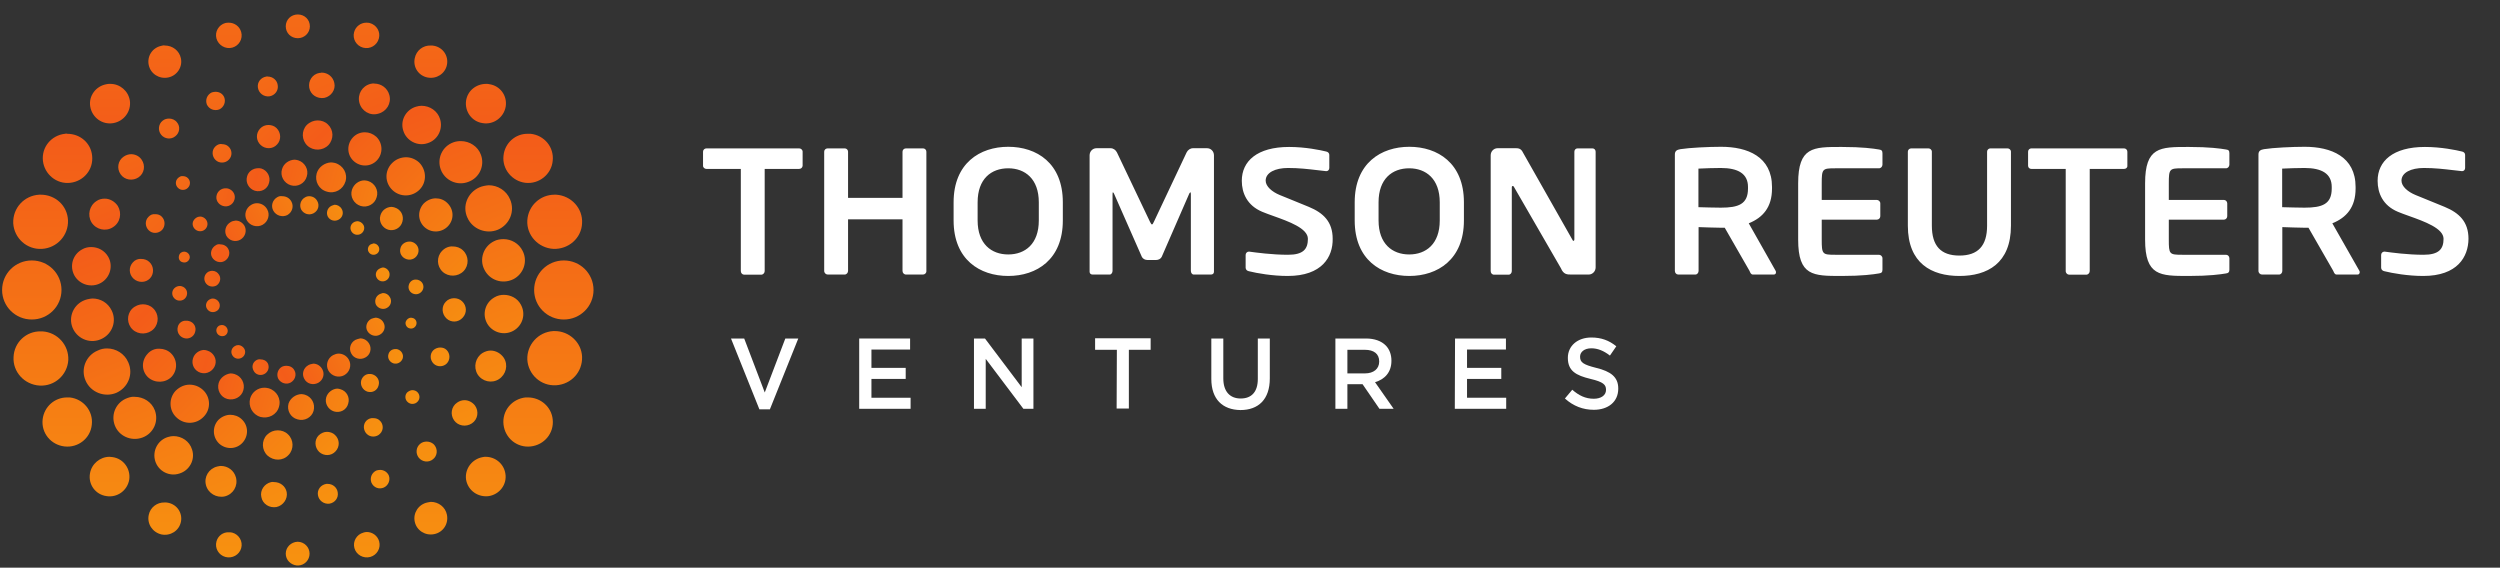
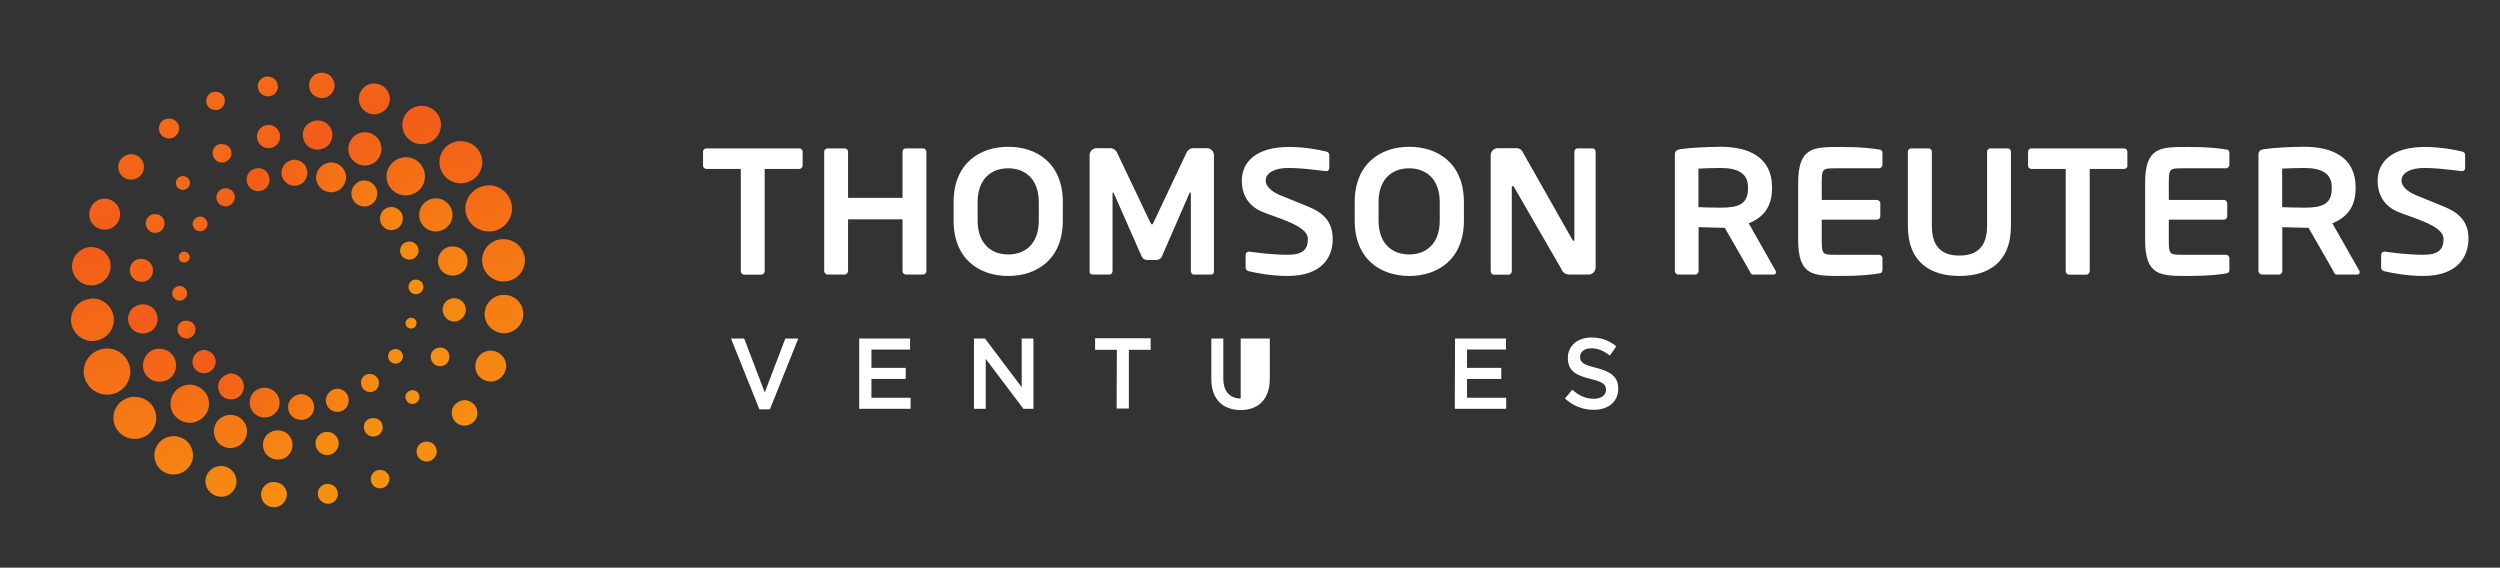
<svg xmlns="http://www.w3.org/2000/svg" width="229" height="52" viewBox="0 0 229 52" fill="none">
  <rect x="0" y="0" width="229" height="52" fill="#333333" stroke="none" />
-   <path fill-rule="evenodd" clip-rule="evenodd" d="M28.242 33.45C27.789 33.701 27.619 34.258 27.874 34.705C28.101 35.151 28.668 35.318 29.149 35.067C29.602 34.816 29.773 34.258 29.517 33.812C29.348 33.505 29.036 33.31 28.696 33.31L28.66 33.317C28.526 33.343 28.372 33.373 28.242 33.45ZM30.509 32.529C29.999 32.808 29.801 33.45 30.084 33.952C30.367 34.454 31.019 34.649 31.529 34.37C32.039 34.091 32.237 33.45 31.954 32.948C31.756 32.585 31.387 32.39 31.019 32.39C30.849 32.39 30.679 32.446 30.509 32.529ZM32.549 31.135C32.096 31.386 31.926 31.944 32.181 32.39C32.407 32.836 33.002 33.004 33.456 32.752C33.909 32.529 34.079 31.944 33.824 31.498C33.654 31.191 33.343 30.996 33.002 30.996C32.833 31.023 32.691 31.079 32.549 31.135ZM19.884 30.522C19.742 30.271 19.828 29.964 20.082 29.824L20.082 29.824C20.168 29.797 20.253 29.769 20.337 29.769C20.508 29.769 20.706 29.88 20.791 30.047C20.933 30.299 20.848 30.605 20.593 30.745C20.337 30.856 20.026 30.773 19.884 30.522ZM33.994 29.211C33.597 29.434 33.428 29.936 33.654 30.326C33.881 30.717 34.391 30.884 34.788 30.661C35.212 30.438 35.354 29.936 35.127 29.546C34.986 29.267 34.674 29.099 34.391 29.099C34.249 29.127 34.136 29.155 33.994 29.211ZM18.949 28.263C18.779 27.984 18.892 27.593 19.204 27.426C19.317 27.37 19.402 27.343 19.487 27.343C19.714 27.343 19.941 27.482 20.054 27.677C20.224 27.984 20.111 28.374 19.799 28.514C19.487 28.681 19.119 28.57 18.949 28.263ZM34.759 26.952C34.391 27.147 34.278 27.593 34.447 27.928C34.646 28.263 35.099 28.402 35.439 28.207C35.807 28.012 35.921 27.566 35.722 27.231C35.581 26.98 35.354 26.841 35.071 26.841C35.051 26.847 35.029 26.854 35.006 26.861L35.006 26.861C34.932 26.883 34.846 26.91 34.759 26.952ZM18.807 25.865C18.609 25.502 18.751 25.084 19.091 24.889C19.204 24.833 19.346 24.805 19.431 24.805C19.714 24.805 19.941 24.944 20.082 25.195C20.281 25.53 20.139 25.976 19.799 26.171C19.431 26.339 19.006 26.227 18.807 25.865ZM34.759 24.61C34.447 24.777 34.334 25.14 34.504 25.446C34.674 25.753 35.042 25.865 35.354 25.697C35.666 25.53 35.779 25.14 35.609 24.833C35.496 24.638 35.269 24.498 35.071 24.498C34.958 24.526 34.844 24.554 34.759 24.61ZM19.431 23.578C19.204 23.188 19.374 22.686 19.771 22.462C19.884 22.379 20.026 22.351 20.168 22.379C20.451 22.379 20.762 22.518 20.904 22.797C21.131 23.188 20.961 23.689 20.564 23.913C20.168 24.136 19.657 23.968 19.431 23.578ZM33.966 22.379C33.711 22.518 33.626 22.853 33.767 23.076C33.909 23.327 34.221 23.411 34.476 23.271C34.731 23.132 34.816 22.825 34.674 22.574C34.589 22.407 34.391 22.295 34.221 22.295L33.966 22.379ZM21.131 20.343C20.677 20.594 20.508 21.152 20.734 21.598C20.989 22.044 21.556 22.212 22.009 21.96C22.462 21.709 22.633 21.152 22.406 20.706C22.236 20.399 21.924 20.204 21.584 20.204C21.414 20.232 21.244 20.259 21.131 20.343ZM23.029 18.754C22.519 19.032 22.321 19.674 22.604 20.176C22.887 20.678 23.539 20.873 24.049 20.594C24.559 20.315 24.758 19.674 24.474 19.172C24.276 18.809 23.907 18.614 23.539 18.614C23.341 18.614 23.171 18.67 23.029 18.754ZM25.041 19.311C24.786 18.865 24.956 18.307 25.409 18.056C25.551 17.973 25.692 17.945 25.863 17.973C26.203 17.973 26.514 18.14 26.684 18.447C26.939 18.893 26.769 19.451 26.316 19.702C25.863 19.925 25.296 19.758 25.041 19.311ZM27.591 19.2C27.392 18.809 27.534 18.307 27.931 18.084C28.073 18.001 28.186 17.973 28.328 17.973C28.639 17.973 28.922 18.14 29.064 18.419C29.291 18.809 29.149 19.311 28.724 19.534C28.299 19.758 27.817 19.59 27.591 19.2ZM30.027 19.841C29.858 19.506 29.971 19.06 30.339 18.865C30.426 18.823 30.512 18.796 30.586 18.774L30.586 18.774C30.609 18.767 30.631 18.76 30.651 18.754C30.906 18.754 31.161 18.893 31.302 19.144C31.501 19.479 31.387 19.925 31.019 20.12C30.679 20.315 30.226 20.204 30.027 19.841ZM32.181 21.18C32.011 20.873 32.124 20.51 32.436 20.343C32.491 20.307 32.558 20.294 32.621 20.282C32.656 20.276 32.689 20.269 32.719 20.259C32.946 20.259 33.172 20.399 33.286 20.594C33.456 20.873 33.343 21.263 33.031 21.431C32.719 21.598 32.351 21.486 32.181 21.18ZM21.273 32.529C21.102 32.223 21.216 31.86 21.527 31.693C21.613 31.637 21.726 31.609 21.839 31.609C22.038 31.609 22.264 31.749 22.378 31.944C22.547 32.251 22.434 32.613 22.122 32.78C21.811 32.948 21.442 32.836 21.273 32.529ZM23.227 33.952C23.029 33.589 23.142 33.171 23.511 32.976C23.624 32.92 23.738 32.892 23.879 32.92C24.134 32.92 24.389 33.031 24.531 33.282C24.701 33.617 24.587 34.063 24.219 34.258C23.851 34.454 23.398 34.314 23.227 33.952ZM25.494 34.705C25.296 34.314 25.438 33.812 25.834 33.589C25.948 33.533 26.089 33.505 26.231 33.505C26.543 33.505 26.826 33.645 26.968 33.924C27.194 34.314 27.024 34.816 26.628 35.039C26.231 35.262 25.721 35.095 25.494 34.705Z" fill="url(#paint0_linear)" />
  <path fill-rule="evenodd" clip-rule="evenodd" d="M27.252 38.413C26.6 38.246 26.26 37.577 26.43 36.963C26.6 36.461 27.082 36.127 27.592 36.099C27.705 36.099 27.818 36.127 27.932 36.154C28.555 36.35 28.895 36.991 28.725 37.633C28.555 38.246 27.875 38.608 27.252 38.413ZM23.852 38.19C23.115 37.967 22.718 37.214 22.916 36.489C23.087 35.904 23.625 35.513 24.22 35.513C24.341 35.513 24.441 35.533 24.556 35.557L24.617 35.569C25.353 35.792 25.778 36.545 25.552 37.27C25.353 37.995 24.588 38.385 23.852 38.19ZM20.026 35.095C19.857 35.708 20.197 36.378 20.82 36.545C21.443 36.712 22.123 36.378 22.293 35.736C22.463 35.123 22.123 34.453 21.471 34.258C21.358 34.23 21.245 34.203 21.131 34.203C20.65 34.258 20.168 34.593 20.026 35.095ZM33.655 35.876C33.23 35.736 32.975 35.29 33.088 34.844C33.202 34.481 33.513 34.23 33.882 34.258C33.938 34.258 34.023 34.258 34.108 34.286C34.562 34.425 34.817 34.872 34.675 35.318C34.562 35.764 34.108 36.015 33.655 35.876ZM17.675 32.836C17.505 33.394 17.817 33.979 18.383 34.147C18.95 34.314 19.545 33.979 19.715 33.422C19.885 32.864 19.545 32.278 18.978 32.111C18.893 32.083 18.78 32.055 18.666 32.055C18.241 32.083 17.817 32.362 17.675 32.836ZM36.035 33.282C35.695 33.171 35.468 32.808 35.582 32.446C35.667 32.139 35.922 31.972 36.233 31.972C36.318 31.972 36.375 31.972 36.432 31.999C36.772 32.111 36.998 32.474 36.885 32.836C36.772 33.171 36.403 33.394 36.035 33.282ZM16.287 29.936C16.173 30.382 16.4 30.828 16.853 30.968C17.278 31.107 17.76 30.856 17.873 30.41C18.015 29.964 17.76 29.518 17.306 29.406C17.221 29.378 17.137 29.378 17.052 29.378C16.712 29.35 16.372 29.573 16.287 29.936ZM37.508 30.075C37.253 30.02 37.083 29.713 37.168 29.462C37.253 29.239 37.452 29.099 37.65 29.099C37.678 29.099 37.7 29.106 37.721 29.113C37.742 29.12 37.763 29.127 37.792 29.127C38.075 29.183 38.217 29.49 38.132 29.741C38.047 29.992 37.792 30.159 37.508 30.075ZM15.805 26.673C15.691 27.036 15.918 27.398 16.258 27.51C16.627 27.621 16.995 27.426 17.108 27.064C17.221 26.701 17.023 26.338 16.655 26.227C16.598 26.199 16.541 26.199 16.456 26.199C16.173 26.199 15.89 26.394 15.805 26.673ZM37.905 26.924C37.537 26.813 37.338 26.45 37.452 26.087C37.537 25.781 37.82 25.586 38.103 25.613C38.188 25.613 38.245 25.613 38.302 25.641C38.67 25.753 38.868 26.115 38.755 26.478C38.642 26.813 38.273 27.036 37.905 26.924ZM16.4 23.41C16.315 23.689 16.456 23.968 16.74 24.024C17.023 24.108 17.278 23.94 17.363 23.689C17.448 23.438 17.278 23.16 17.023 23.076C16.995 23.076 16.974 23.069 16.952 23.062C16.931 23.055 16.91 23.048 16.881 23.048C16.655 23.048 16.456 23.187 16.4 23.41ZM37.253 23.745C36.8 23.606 36.545 23.16 36.687 22.713C36.772 22.379 37.112 22.128 37.508 22.128C37.565 22.128 37.65 22.128 37.735 22.156C38.188 22.295 38.443 22.741 38.302 23.187C38.16 23.634 37.707 23.884 37.253 23.745ZM17.675 20.315C17.561 20.678 17.788 21.04 18.128 21.152C18.497 21.263 18.865 21.068 18.978 20.706C19.091 20.343 18.865 19.98 18.525 19.869C18.468 19.841 18.412 19.841 18.326 19.841C18.043 19.841 17.788 20.036 17.675 20.315ZM35.553 21.04C35.015 20.873 34.675 20.287 34.845 19.73C34.987 19.255 35.383 18.977 35.837 18.949C35.95 18.949 36.063 18.977 36.148 19.004C36.715 19.172 37.027 19.757 36.857 20.315C36.715 20.873 36.12 21.207 35.553 21.04ZM33.032 18.865C32.408 18.67 32.04 18 32.238 17.387C32.408 16.857 32.89 16.523 33.372 16.523C33.485 16.523 33.598 16.55 33.712 16.578L33.712 16.578C34.335 16.773 34.703 17.443 34.505 18.056C34.335 18.698 33.655 19.06 33.032 18.865ZM29.943 17.554C29.207 17.359 28.81 16.606 29.008 15.881C29.178 15.296 29.745 14.905 30.312 14.877C30.433 14.877 30.533 14.898 30.648 14.921L30.648 14.921L30.708 14.933C31.445 15.156 31.87 15.909 31.643 16.634C31.417 17.359 30.68 17.777 29.943 17.554ZM26.628 16.969C26.005 16.773 25.637 16.104 25.835 15.491C25.977 14.989 26.458 14.654 26.968 14.626C27.082 14.626 27.195 14.654 27.308 14.682C27.932 14.877 28.3 15.546 28.102 16.16C27.932 16.801 27.252 17.164 26.628 16.969ZM22.633 16.16C22.463 16.718 22.803 17.303 23.341 17.471C23.908 17.638 24.503 17.331 24.645 16.746C24.815 16.188 24.475 15.602 23.937 15.435C23.852 15.407 23.738 15.407 23.653 15.407C23.172 15.407 22.747 15.714 22.633 16.16ZM19.857 17.833C19.715 18.279 19.97 18.726 20.423 18.865C20.877 19.004 21.33 18.753 21.471 18.307C21.613 17.861 21.358 17.415 20.905 17.276C20.82 17.248 20.735 17.248 20.65 17.248C20.31 17.248 19.97 17.471 19.857 17.833ZM29.887 36.378C29.717 36.935 30.057 37.521 30.595 37.688C31.162 37.856 31.757 37.549 31.898 36.963C32.068 36.406 31.757 35.82 31.19 35.653C31.17 35.648 31.152 35.643 31.134 35.638C31.047 35.616 30.972 35.597 30.878 35.597C30.453 35.625 30.028 35.931 29.887 36.378Z" fill="url(#paint1_linear)" />
  <path fill-rule="evenodd" clip-rule="evenodd" d="M24.447 39.836C23.937 40.366 23.966 41.23 24.504 41.732C25.071 42.234 25.921 42.234 26.431 41.676C26.941 41.147 26.912 40.282 26.374 39.78C26.119 39.529 25.779 39.418 25.439 39.418C25.071 39.418 24.731 39.557 24.447 39.836ZM19.999 38.47C19.432 39.083 19.461 40.031 20.056 40.617C20.679 41.202 21.642 41.175 22.209 40.561C22.776 39.948 22.776 38.999 22.152 38.414C21.869 38.135 21.472 37.995 21.104 37.995C20.707 37.995 20.311 38.163 19.999 38.47ZM16.089 35.792C15.437 36.49 15.466 37.605 16.174 38.246C16.882 38.916 17.987 38.888 18.667 38.163C19.347 37.466 19.291 36.35 18.582 35.709C18.242 35.402 17.817 35.235 17.364 35.235C16.911 35.235 16.457 35.43 16.089 35.792ZM13.567 34.566C12.944 33.98 12.944 33.032 13.511 32.418C13.794 32.084 14.219 31.916 14.616 31.944C14.984 31.944 15.381 32.084 15.664 32.362C16.259 32.948 16.287 33.896 15.721 34.51C15.154 35.095 14.191 35.123 13.567 34.566ZM39.691 32.084C39.351 32.418 39.379 32.976 39.719 33.311C40.059 33.645 40.626 33.617 40.937 33.283C41.249 32.948 41.249 32.39 40.909 32.056C40.739 31.888 40.541 31.833 40.314 31.833C40.116 31.833 39.861 31.916 39.691 32.084ZM12.151 30.187C11.612 29.685 11.584 28.821 12.094 28.291C12.377 28.012 12.746 27.873 13.086 27.873C13.426 27.873 13.766 27.984 14.021 28.235C14.559 28.737 14.587 29.602 14.077 30.132C13.567 30.661 12.689 30.689 12.151 30.187ZM40.824 27.65C40.427 28.068 40.456 28.737 40.881 29.156C41.306 29.574 41.986 29.546 42.382 29.1C42.779 28.681 42.779 28.012 42.326 27.594C42.127 27.399 41.844 27.315 41.589 27.315C41.306 27.315 41.022 27.427 40.824 27.65ZM12.236 25.53C11.782 25.112 11.782 24.443 12.179 24.024C12.377 23.801 12.661 23.69 12.944 23.718C13.199 23.718 13.482 23.801 13.681 23.997C14.106 24.387 14.134 25.084 13.737 25.502C13.341 25.921 12.661 25.921 12.236 25.53ZM40.484 22.993C39.974 23.523 40.002 24.387 40.541 24.889C41.079 25.391 41.957 25.363 42.467 24.833C42.977 24.303 42.949 23.439 42.411 22.937C42.156 22.686 41.816 22.574 41.476 22.574C41.107 22.547 40.739 22.714 40.484 22.993ZM13.624 21.096C13.284 20.762 13.256 20.204 13.596 19.869C13.766 19.674 13.992 19.591 14.219 19.618C14.446 19.618 14.644 19.674 14.814 19.841C15.154 20.176 15.154 20.734 14.842 21.069C14.502 21.403 13.964 21.431 13.624 21.096ZM38.812 18.642C38.246 19.256 38.246 20.204 38.869 20.79C39.492 21.375 40.456 21.32 41.022 20.734C41.617 20.12 41.589 19.172 40.966 18.587C40.682 18.308 40.314 18.168 39.917 18.168C39.521 18.168 39.124 18.336 38.812 18.642ZM35.894 14.961C35.214 15.659 35.242 16.746 35.951 17.415C36.659 18.085 37.764 18.057 38.444 17.36C39.124 16.663 39.067 15.547 38.387 14.878C38.047 14.571 37.622 14.404 37.197 14.404C36.716 14.404 36.234 14.599 35.894 14.961ZM32.324 12.591C31.757 13.205 31.757 14.153 32.381 14.738C33.004 15.324 33.967 15.296 34.534 14.683C35.101 14.069 35.072 13.121 34.477 12.535C34.166 12.257 33.797 12.117 33.429 12.117C33.032 12.117 32.636 12.257 32.324 12.591ZM28.159 13.344C27.621 12.842 27.592 11.978 28.102 11.448C28.386 11.169 28.754 11.03 29.094 11.03C29.434 11.03 29.774 11.141 30.029 11.392C30.567 11.894 30.596 12.73 30.086 13.288C29.576 13.818 28.697 13.846 28.159 13.344ZM23.881 13.288C23.427 12.87 23.427 12.201 23.824 11.782C24.022 11.559 24.306 11.448 24.589 11.448C24.844 11.448 25.127 11.531 25.326 11.727C25.751 12.145 25.779 12.814 25.382 13.232C24.986 13.679 24.306 13.679 23.881 13.288ZM19.744 14.655C19.404 14.32 19.376 13.762 19.716 13.428C19.886 13.26 20.112 13.149 20.339 13.205C20.537 13.205 20.764 13.26 20.934 13.428C21.274 13.734 21.302 14.292 20.962 14.627C20.651 14.961 20.084 14.989 19.744 14.655ZM16.316 17.22C16.061 16.997 16.032 16.579 16.287 16.328C16.429 16.188 16.599 16.105 16.741 16.133C16.911 16.133 17.081 16.188 17.194 16.3C17.449 16.523 17.477 16.941 17.222 17.192C16.996 17.443 16.571 17.471 16.316 17.22ZM37.339 36.824C37.084 36.601 37.056 36.183 37.311 35.932C37.452 35.82 37.622 35.737 37.764 35.737C37.934 35.737 38.104 35.792 38.217 35.904C38.472 36.127 38.501 36.545 38.246 36.796C38.019 37.047 37.594 37.075 37.339 36.824ZM33.599 39.752C33.259 39.418 33.231 38.86 33.571 38.525C33.741 38.358 33.996 38.274 34.194 38.302C34.421 38.302 34.619 38.358 34.789 38.525C35.129 38.832 35.157 39.39 34.817 39.724C34.506 40.059 33.939 40.087 33.599 39.752ZM29.236 41.398C28.811 40.979 28.782 40.31 29.179 39.892C29.406 39.669 29.689 39.557 29.944 39.557C30.199 39.557 30.482 39.641 30.681 39.836C31.134 40.254 31.134 40.924 30.737 41.342C30.341 41.788 29.661 41.788 29.236 41.398Z" fill="url(#paint2_linear)" />
  <path fill-rule="evenodd" clip-rule="evenodd" d="M24.844 44.158C24.221 44.297 23.796 44.911 23.938 45.524C24.051 46.166 24.674 46.556 25.326 46.444C25.949 46.305 26.374 45.691 26.261 45.078C26.148 44.52 25.666 44.158 25.099 44.158C25.019 44.138 24.953 44.146 24.901 44.153C24.88 44.155 24.861 44.158 24.844 44.158ZM18.866 44.437C19.064 45.19 19.829 45.636 20.594 45.468C21.359 45.273 21.813 44.52 21.614 43.739C21.444 43.098 20.878 42.68 20.226 42.68C20.159 42.68 20.074 42.697 19.971 42.718L19.971 42.718C19.944 42.724 19.916 42.73 19.886 42.736C19.121 42.931 18.668 43.684 18.866 44.437ZM15.381 40.031C14.446 40.309 13.936 41.313 14.219 42.234C14.503 43.154 15.494 43.684 16.429 43.377C17.364 43.098 17.903 42.094 17.591 41.174C17.364 40.421 16.656 39.947 15.891 39.947C15.749 39.947 15.551 39.975 15.381 40.031ZM11.669 36.461C10.649 36.824 10.139 37.939 10.508 38.943C10.876 39.947 12.009 40.449 13.029 40.086C14.049 39.724 14.559 38.608 14.191 37.605C13.908 36.824 13.143 36.35 12.349 36.35C12.123 36.322 11.896 36.377 11.669 36.461ZM8.949 32.111C7.873 32.557 7.363 33.812 7.844 34.872C8.298 35.931 9.573 36.433 10.649 35.987C11.726 35.513 12.236 34.286 11.754 33.198C11.414 32.39 10.621 31.916 9.799 31.916C9.516 31.916 9.233 31.971 8.949 32.111ZM6.711 30.159C6.229 29.211 6.626 28.04 7.589 27.565C7.873 27.426 8.156 27.37 8.468 27.342C9.204 27.342 9.884 27.733 10.224 28.43C10.706 29.378 10.309 30.549 9.346 31.023C8.354 31.525 7.193 31.107 6.711 30.159ZM45.301 27.231C44.451 27.705 44.139 28.765 44.621 29.629C45.103 30.466 46.179 30.772 47.029 30.298C47.879 29.824 48.191 28.765 47.709 27.9C47.398 27.314 46.774 27.008 46.151 27.008C45.868 27.008 45.584 27.063 45.301 27.231ZM6.824 25.251C6.343 24.386 6.654 23.327 7.504 22.853C7.788 22.685 8.071 22.63 8.354 22.63C8.978 22.63 9.573 22.936 9.913 23.522C10.394 24.358 10.083 25.446 9.233 25.92C8.383 26.394 7.306 26.087 6.824 25.251ZM45.244 22.1C44.281 22.574 43.884 23.745 44.366 24.693C44.848 25.669 46.009 26.059 47.001 25.585C47.964 25.111 48.361 23.94 47.879 22.992C47.539 22.295 46.831 21.904 46.123 21.904C45.811 21.904 45.499 21.96 45.244 22.1ZM43.913 17.164C42.836 17.638 42.326 18.865 42.808 19.924C43.261 20.984 44.536 21.486 45.613 21.04C46.689 20.566 47.199 19.339 46.718 18.251C46.378 17.443 45.584 16.969 44.763 16.969C44.451 16.997 44.168 17.052 43.913 17.164ZM41.533 13.037C40.513 13.399 40.003 14.515 40.371 15.518C40.739 16.522 41.873 17.052 42.893 16.662C43.913 16.299 44.423 15.184 44.054 14.18C43.771 13.399 43.006 12.925 42.213 12.925C41.986 12.925 41.759 12.953 41.533 13.037ZM38.104 9.774C37.169 10.053 36.631 11.057 36.943 11.977C37.226 12.897 38.246 13.427 39.153 13.12C40.088 12.841 40.598 11.838 40.314 10.917C40.088 10.164 39.379 9.69 38.614 9.69C38.473 9.69 38.274 9.718 38.104 9.774ZM33.939 7.682C33.174 7.878 32.721 8.631 32.919 9.411C33.118 10.164 33.883 10.638 34.648 10.415C35.413 10.22 35.866 9.467 35.668 8.714C35.498 8.073 34.931 7.655 34.279 7.655C34.203 7.63 34.104 7.649 33.982 7.674L33.939 7.682ZM28.329 8.045C28.216 7.404 28.613 6.79 29.264 6.679C29.321 6.679 29.406 6.679 29.463 6.651C30.029 6.651 30.511 7.041 30.624 7.599C30.766 8.212 30.341 8.826 29.718 8.965C29.066 9.077 28.443 8.686 28.329 8.045ZM23.626 8.045C23.541 7.543 23.881 7.097 24.391 7.013C24.399 7.013 24.409 7.011 24.421 7.008C24.451 7.002 24.492 6.993 24.533 7.013C24.986 7.013 25.383 7.348 25.439 7.794C25.524 8.296 25.184 8.742 24.674 8.826C24.164 8.882 23.711 8.547 23.626 8.045ZM18.951 9.579C18.781 9.133 18.979 8.658 19.404 8.463C19.518 8.435 19.631 8.408 19.744 8.408C20.084 8.408 20.396 8.575 20.538 8.909C20.708 9.328 20.509 9.83 20.084 10.025C19.631 10.192 19.149 9.997 18.951 9.579ZM14.758 12.339C14.446 11.949 14.503 11.364 14.899 11.057C15.069 10.917 15.268 10.861 15.494 10.861C15.749 10.861 16.033 10.973 16.203 11.196C16.543 11.586 16.458 12.172 16.061 12.479C15.664 12.813 15.069 12.73 14.758 12.339ZM11.046 15.965C10.678 15.435 10.791 14.71 11.329 14.347C11.528 14.208 11.783 14.124 12.009 14.124C12.378 14.124 12.746 14.291 12.973 14.626C13.341 15.156 13.228 15.881 12.689 16.244C12.151 16.606 11.414 16.494 11.046 15.965ZM8.383 20.371C7.986 19.701 8.184 18.837 8.836 18.419C9.063 18.251 9.346 18.196 9.601 18.196C10.054 18.196 10.508 18.447 10.791 18.865C11.188 19.534 11.018 20.399 10.338 20.817C9.686 21.235 8.808 21.04 8.383 20.371ZM43.743 34.286C43.346 33.617 43.544 32.752 44.196 32.334C44.423 32.194 44.706 32.111 44.933 32.111C45.414 32.111 45.868 32.362 46.151 32.78C46.576 33.449 46.349 34.314 45.698 34.732C45.046 35.151 44.168 34.955 43.743 34.286ZM41.589 38.497C41.221 37.967 41.334 37.242 41.873 36.879C42.071 36.74 42.298 36.656 42.553 36.656C42.921 36.656 43.289 36.852 43.516 37.158C43.884 37.688 43.771 38.413 43.233 38.776C42.694 39.138 41.958 39.027 41.589 38.497ZM38.359 41.927C38.048 41.536 38.104 40.951 38.501 40.644C38.671 40.505 38.869 40.449 39.096 40.449C39.351 40.449 39.634 40.56 39.804 40.783C40.116 41.174 40.059 41.76 39.663 42.066C39.266 42.401 38.671 42.317 38.359 41.927ZM34.024 44.214C33.854 43.767 34.053 43.293 34.478 43.098C34.591 43.07 34.704 43.042 34.818 43.042C35.158 43.042 35.469 43.237 35.611 43.544C35.781 43.962 35.583 44.465 35.158 44.66C34.704 44.855 34.223 44.66 34.024 44.214ZM29.123 45.357C29.038 44.855 29.378 44.409 29.888 44.325H30.029C30.483 44.325 30.879 44.66 30.936 45.106C31.021 45.608 30.681 46.054 30.171 46.138C29.661 46.194 29.208 45.859 29.123 45.357Z" fill="url(#paint3_linear)" />
-   <path fill-rule="evenodd" clip-rule="evenodd" d="M27.195 51.799C26.628 51.743 26.175 51.297 26.175 50.711C26.175 50.126 26.657 49.652 27.252 49.624C27.875 49.624 28.357 50.126 28.357 50.711C28.357 51.297 27.903 51.771 27.337 51.799H27.195ZM32.465 50.209C32.295 49.596 32.663 48.954 33.287 48.787C33.372 48.759 33.485 48.731 33.598 48.731C34.108 48.731 34.59 49.066 34.732 49.596C34.902 50.209 34.533 50.851 33.91 51.018C33.287 51.185 32.635 50.823 32.465 50.209ZM13.623 47.17C13.453 47.978 13.963 48.759 14.785 48.954C15.607 49.122 16.4 48.62 16.57 47.811C16.74 47.002 16.23 46.222 15.408 46.054C15.295 46.026 15.21 46.026 15.097 46.026C14.388 45.998 13.765 46.472 13.623 47.17ZM37.99 47.783C37.82 47.002 38.33 46.194 39.152 46.026C39.197 46.012 39.25 46.005 39.307 45.997C39.357 45.991 39.41 45.984 39.463 45.971C40.172 45.971 40.795 46.445 40.937 47.142C41.107 47.978 40.597 48.759 39.775 48.926C38.953 49.094 38.16 48.592 37.99 47.783ZM8.24 43.377C8.07 44.381 8.75 45.301 9.742 45.441C10.733 45.608 11.668 44.939 11.838 43.935C11.98 42.959 11.328 42.011 10.308 41.871C10.266 41.871 10.216 41.864 10.167 41.857L10.167 41.857C10.117 41.85 10.068 41.843 10.025 41.843C9.175 41.843 8.382 42.485 8.24 43.377ZM42.693 43.935C42.552 42.959 43.232 42.039 44.223 41.871C44.308 41.843 44.422 41.843 44.478 41.843C45.385 41.843 46.15 42.485 46.292 43.377C46.462 44.353 45.782 45.273 44.79 45.441C43.798 45.58 42.863 44.939 42.693 43.935ZM46.122 38.888C45.98 37.633 46.887 36.545 48.133 36.406H48.36C49.522 36.406 50.513 37.27 50.627 38.413C50.768 39.668 49.862 40.756 48.615 40.895C47.368 41.035 46.263 40.142 46.122 38.888ZM1.242 32.697C1.157 34.063 2.233 35.234 3.622 35.318C5.01 35.402 6.172 34.342 6.257 32.976C6.313 31.609 5.265 30.438 3.877 30.354H3.735C2.403 30.326 1.298 31.358 1.242 32.697ZM48.303 32.948C48.247 31.581 49.295 30.41 50.683 30.326H50.825C52.128 30.326 53.262 31.358 53.318 32.669C53.375 34.063 52.327 35.206 50.938 35.29C49.55 35.374 48.388 34.314 48.303 32.948ZM0.193 26.562C0.193 28.068 1.412 29.267 2.913 29.267C4.415 29.267 5.633 28.068 5.633 26.562C5.633 25.056 4.415 23.857 2.913 23.857C1.412 23.857 0.193 25.056 0.193 26.562ZM51.647 29.267C50.145 29.267 48.927 28.068 48.927 26.562C48.927 25.056 50.145 23.857 51.647 23.857C53.148 23.857 54.367 25.056 54.367 26.562C54.367 28.068 53.148 29.267 51.647 29.267ZM3.593 17.833C2.205 17.917 1.157 19.06 1.213 20.455C1.298 21.821 2.46 22.881 3.848 22.797C5.237 22.713 6.285 21.542 6.228 20.176C6.172 18.837 5.067 17.833 3.735 17.833H3.593ZM50.683 22.797C49.295 22.713 48.218 21.542 48.303 20.176C48.388 18.837 49.493 17.833 50.797 17.833H50.938C52.327 17.917 53.403 19.088 53.318 20.455C53.262 21.821 52.072 22.853 50.683 22.797ZM5.945 12.256C4.698 12.396 3.792 13.483 3.933 14.738C4.075 15.965 5.18 16.885 6.427 16.746C7.673 16.606 8.58 15.519 8.438 14.264C8.325 13.093 7.333 12.256 6.172 12.256C6.087 12.228 6.03 12.228 5.945 12.256ZM48.133 16.746C46.915 16.606 45.98 15.491 46.122 14.264C46.235 13.093 47.227 12.228 48.36 12.256H48.615C49.862 12.396 50.768 13.483 50.627 14.738C50.513 15.965 49.38 16.885 48.133 16.746ZM8.268 9.774C8.098 8.798 8.778 7.878 9.77 7.711C9.855 7.683 9.94 7.683 10.11 7.683C10.988 7.683 11.753 8.324 11.895 9.216C12.037 10.193 11.357 11.113 10.365 11.28C9.345 11.447 8.438 10.75 8.268 9.774ZM13.623 5.954C13.453 5.145 13.963 4.364 14.785 4.197C14.87 4.169 14.983 4.141 15.097 4.169C15.805 4.169 16.428 4.643 16.57 5.34C16.74 6.121 16.23 6.93 15.408 7.097C14.587 7.264 13.793 6.762 13.623 5.954ZM32.437 2.942C32.267 3.556 32.635 4.197 33.258 4.364C33.882 4.532 34.533 4.169 34.703 3.528C34.873 2.914 34.505 2.273 33.853 2.105C33.74 2.078 33.655 2.078 33.542 2.078C33.06 2.078 32.578 2.412 32.437 2.942ZM19.828 3.528C19.658 2.914 20.027 2.273 20.65 2.105C20.763 2.078 20.877 2.078 20.962 2.078C21.472 2.078 21.953 2.412 22.095 2.942C22.265 3.556 21.897 4.197 21.273 4.364C20.65 4.532 19.998 4.141 19.828 3.528ZM27.28 3.5C26.657 3.5 26.175 3.026 26.175 2.412C26.175 1.799 26.657 1.325 27.28 1.325C27.903 1.325 28.385 1.799 28.385 2.412C28.385 3.026 27.875 3.5 27.28 3.5ZM37.99 5.34C37.82 6.149 38.33 6.93 39.152 7.097C39.973 7.264 40.767 6.762 40.937 5.954C41.107 5.145 40.597 4.364 39.775 4.197C39.662 4.169 39.548 4.169 39.463 4.169C38.755 4.141 38.132 4.615 37.99 5.34ZM42.693 9.216C42.552 10.193 43.203 11.141 44.223 11.28C45.215 11.447 46.15 10.75 46.32 9.774C46.49 8.77 45.81 7.85 44.818 7.711C44.733 7.683 44.62 7.683 44.535 7.683C43.628 7.683 42.835 8.296 42.693 9.216ZM3.905 38.413C3.763 39.668 4.67 40.756 5.917 40.895C7.163 41.035 8.297 40.142 8.41 38.888C8.552 37.66 7.645 36.545 6.398 36.406H6.143C5.01 36.406 4.047 37.242 3.905 38.413ZM19.828 49.596C19.658 50.209 20.027 50.851 20.65 51.018C21.273 51.185 21.925 50.823 22.095 50.209C22.265 49.596 21.897 48.954 21.273 48.787C21.16 48.759 21.075 48.759 20.962 48.759C20.452 48.731 19.97 49.066 19.828 49.596Z" fill="url(#paint4_linear)" />
  <path fill-rule="evenodd" clip-rule="evenodd" d="M87.35 20.195C87.35 23.786 89.76 25.278 92.353 25.278C94.959 25.278 97.355 23.772 97.355 20.195V18.529C97.355 14.938 94.959 13.446 92.353 13.446C89.76 13.446 87.35 14.952 87.35 18.529V20.195ZM129.093 25.278C126.501 25.278 124.09 23.786 124.09 20.195V18.529C124.09 14.952 126.501 13.446 129.093 13.446C131.685 13.446 134.095 14.938 134.095 18.529V20.195C134.095 23.772 131.685 25.278 129.093 25.278ZM162.484 25.148H160.564C160.396 25.148 160.326 24.988 160.256 24.814L157.986 20.861H157.636C157.229 20.861 155.954 20.817 155.59 20.803V24.814C155.59 24.988 155.464 25.148 155.296 25.148H153.726C153.558 25.148 153.418 25.003 153.418 24.814V14.156C153.418 13.823 153.6 13.721 153.922 13.664C154.735 13.533 156.501 13.446 157.65 13.446C160.074 13.446 162.316 14.344 162.316 17.125V17.27C162.316 18.993 161.475 19.934 160.186 20.455L162.652 24.814C162.68 24.858 162.68 24.916 162.68 24.945C162.68 25.061 162.61 25.148 162.484 25.148ZM214.035 25.148H215.954C216.081 25.148 216.137 25.061 216.151 24.945C216.151 24.916 216.151 24.858 216.123 24.814L213.642 20.455C214.932 19.934 215.772 18.993 215.772 17.27V17.125C215.772 14.344 213.53 13.446 211.106 13.446C209.957 13.446 208.192 13.533 207.379 13.664C207.057 13.721 206.875 13.823 206.875 14.156V24.814C206.875 25.003 207.029 25.148 207.197 25.148H208.766C208.934 25.148 209.06 24.988 209.06 24.814V20.803C209.425 20.817 210.7 20.861 211.106 20.861H211.457L213.727 24.814C213.797 24.988 213.867 25.148 214.035 25.148ZM199.91 23.337C198.705 23.337 198.663 23.294 198.663 21.933V20.122H203.708C203.876 20.122 204.016 19.977 204.016 19.804V18.631C204.016 18.457 203.876 18.312 203.708 18.312H198.663V16.82C198.663 15.459 198.719 15.416 199.91 15.416H203.904C204.072 15.416 204.212 15.257 204.212 15.083V14.04C204.212 13.808 204.142 13.721 203.904 13.693C203.4 13.606 202.377 13.461 200.499 13.461L200.432 13.461C197.855 13.46 196.491 13.46 196.491 16.792V21.947C196.491 25.278 197.867 25.278 200.465 25.278H200.499C202.377 25.278 203.4 25.133 203.904 25.046C204.128 25.017 204.212 24.93 204.212 24.699V23.656C204.212 23.482 204.072 23.337 203.904 23.337H199.91ZM218.407 24.843C219.163 25.032 220.578 25.278 221.966 25.278C225.104 25.278 226.099 23.526 226.113 21.875C226.113 20.311 225.259 19.5 223.927 18.949C223.349 18.71 222.814 18.493 222.332 18.298L222.331 18.298L222.33 18.297C221.937 18.138 221.58 17.993 221.265 17.863C220.564 17.574 219.976 17.081 219.976 16.545C219.976 15.807 220.859 15.387 222.022 15.387C223.026 15.387 223.874 15.488 224.662 15.581C224.951 15.616 225.232 15.649 225.511 15.677H225.539C225.693 15.677 225.805 15.546 225.805 15.387V14.185C225.805 14.026 225.679 13.91 225.525 13.881C224.992 13.75 223.619 13.461 222.12 13.461C219.191 13.461 217.79 14.764 217.79 16.56C217.79 17.689 218.266 18.819 219.64 19.398C219.931 19.521 220.286 19.648 220.666 19.784L220.666 19.784C222.08 20.29 223.829 20.916 223.829 21.875C223.829 22.816 223.395 23.337 221.994 23.337C220.536 23.337 219.065 23.134 218.435 23.048H218.407C218.252 23.048 218.112 23.178 218.112 23.352V24.525C218.112 24.699 218.252 24.814 218.407 24.843ZM213.586 17.125C213.586 15.908 212.676 15.387 211.092 15.387C210.77 15.387 209.327 15.416 209.046 15.445V18.978C209.299 18.993 210.826 19.022 211.092 19.022C212.718 19.022 213.586 18.703 213.586 17.27V17.125ZM194.558 15.474H191.419V24.829C191.419 25.003 191.279 25.162 191.097 25.162H189.541C189.373 25.162 189.219 25.017 189.219 24.829V15.474H186.08C185.912 15.474 185.772 15.358 185.772 15.184V13.895C185.772 13.721 185.912 13.591 186.08 13.591H194.558C194.726 13.591 194.866 13.721 194.866 13.895V15.184C194.88 15.358 194.74 15.474 194.558 15.474ZM174.759 20.673C174.759 24.134 176.944 25.278 179.481 25.278C182.031 25.278 184.203 24.134 184.203 20.673V13.895C184.203 13.721 184.049 13.591 183.881 13.591H182.325C182.157 13.591 182.017 13.721 182.017 13.895V20.673C182.017 22.526 181.176 23.41 179.481 23.41C177.785 23.41 176.958 22.526 176.958 20.673V13.895C176.958 13.721 176.804 13.591 176.636 13.591H175.081C174.899 13.591 174.759 13.721 174.759 13.895V20.673ZM166.87 21.933C166.87 23.294 166.926 23.337 168.117 23.337H172.11C172.278 23.337 172.433 23.482 172.433 23.656V24.699C172.433 24.93 172.348 25.017 172.11 25.046C171.606 25.133 170.583 25.278 168.705 25.278H168.672C166.073 25.278 164.712 25.278 164.712 21.947V16.792C164.712 13.46 166.076 13.46 168.639 13.461L168.705 13.461C170.583 13.461 171.606 13.606 172.11 13.693C172.348 13.721 172.433 13.808 172.433 14.04V15.083C172.433 15.257 172.292 15.416 172.11 15.416H168.117C166.926 15.416 166.87 15.459 166.87 16.82V18.312H171.914C172.082 18.312 172.236 18.457 172.236 18.631V19.804C172.236 19.977 172.096 20.122 171.914 20.122H166.87V21.933ZM157.622 15.387C159.205 15.387 160.116 15.908 160.116 17.125V17.27C160.116 18.703 159.247 19.022 157.622 19.022C157.355 19.022 155.828 18.993 155.576 18.978V15.445C155.856 15.416 157.285 15.387 157.622 15.387ZM129.079 15.416C130.62 15.416 131.881 16.386 131.881 18.529V20.195C131.881 22.352 130.62 23.308 129.079 23.308C127.537 23.308 126.276 22.338 126.276 20.195V18.529C126.276 16.372 127.537 15.416 129.079 15.416ZM114.394 24.843C115.151 25.032 116.566 25.278 117.953 25.278C121.106 25.278 122.101 23.526 122.073 21.875C122.073 20.311 121.218 19.5 119.887 18.949C119.262 18.688 118.679 18.452 118.16 18.243C117.818 18.105 117.503 17.978 117.224 17.863C116.524 17.574 115.935 17.081 115.935 16.545C115.935 15.807 116.818 15.387 117.981 15.387C118.986 15.387 119.833 15.488 120.621 15.581C120.911 15.616 121.192 15.649 121.47 15.677H121.498C121.652 15.677 121.764 15.546 121.764 15.387V14.185C121.764 14.026 121.638 13.91 121.484 13.881C120.952 13.75 119.579 13.461 118.079 13.461C115.151 13.461 113.749 14.764 113.749 16.56C113.749 17.689 114.24 18.819 115.613 19.398C115.904 19.521 116.26 19.648 116.64 19.784C118.053 20.29 119.803 20.916 119.803 21.875C119.803 22.816 119.382 23.337 117.981 23.337C116.524 23.337 115.053 23.134 114.422 23.048H114.394C114.24 23.048 114.1 23.178 114.1 23.352V24.525C114.1 24.699 114.24 24.814 114.394 24.843ZM145.529 25.148H143.932C143.553 25.148 143.217 25.148 142.979 24.568L138.705 17.168C138.663 17.067 138.607 17.038 138.565 17.038C138.523 17.038 138.481 17.067 138.481 17.168V24.829C138.481 25.003 138.355 25.162 138.187 25.162H136.856C136.673 25.162 136.547 25.017 136.547 24.829V14.228C136.547 13.866 136.828 13.577 137.178 13.577H138.873C139.21 13.577 139.378 13.678 139.574 14.098L144.016 21.933C144.044 22.005 144.086 22.063 144.142 22.063C144.17 22.063 144.212 22.005 144.212 21.918V13.895C144.212 13.721 144.338 13.591 144.506 13.591H145.865C146.034 13.591 146.16 13.721 146.16 13.895V24.496C146.16 24.858 145.865 25.148 145.529 25.148ZM109.336 25.148H110.933C111.073 25.148 111.199 25.061 111.199 24.901V14.228C111.199 13.866 110.919 13.577 110.569 13.577H109.28C109.027 13.577 108.803 13.736 108.691 13.968L105.692 20.325L105.692 20.325L105.692 20.325C105.622 20.47 105.58 20.557 105.524 20.557C105.469 20.557 105.44 20.503 105.39 20.41C105.376 20.385 105.36 20.356 105.342 20.325L102.315 13.968C102.203 13.736 101.979 13.577 101.727 13.577H100.438C100.088 13.577 99.807 13.866 99.807 14.228V24.901C99.807 25.061 99.933 25.148 100.074 25.148H101.657C101.797 25.148 101.909 24.974 101.909 24.814V17.776C101.909 17.66 101.923 17.617 101.951 17.617C101.965 17.617 102.007 17.675 102.035 17.718L104.599 23.54C104.698 23.714 104.894 23.815 105.104 23.815H105.903C106.113 23.815 106.309 23.714 106.407 23.54L108.943 17.718L108.964 17.689C108.995 17.646 109.016 17.617 109.027 17.617C109.069 17.617 109.083 17.66 109.083 17.776V24.814C109.083 24.988 109.195 25.148 109.336 25.148ZM95.155 18.529C95.155 16.386 93.894 15.416 92.353 15.416C90.811 15.416 89.55 16.372 89.55 18.529V20.195C89.55 22.338 90.811 23.308 92.353 23.308C93.894 23.308 95.155 22.352 95.155 20.195V18.529ZM84.548 25.148H82.993C82.811 25.148 82.67 25.003 82.67 24.814V20.093H77.682V24.814C77.682 24.988 77.542 25.148 77.374 25.148H75.818C75.65 25.148 75.496 25.003 75.496 24.814V13.895C75.496 13.721 75.636 13.591 75.818 13.591H77.374C77.542 13.591 77.682 13.721 77.682 13.895V18.124H82.67V13.895C82.67 13.721 82.811 13.591 82.993 13.591H84.548C84.716 13.591 84.856 13.721 84.856 13.895V24.829C84.87 25.003 84.716 25.148 84.548 25.148ZM70.045 15.474H73.184C73.366 15.474 73.506 15.358 73.52 15.184V13.895C73.52 13.721 73.366 13.591 73.198 13.591H64.721C64.539 13.591 64.398 13.721 64.398 13.895V15.184C64.398 15.358 64.553 15.474 64.721 15.474H67.859V24.829C67.859 25.017 68 25.162 68.168 25.162H69.723C69.905 25.162 70.045 25.003 70.045 24.829V15.474Z" fill="white" />
  <path d="M66.959 31.007H68.169L70.052 35.951L71.935 31.007H73.123L70.523 37.492H69.559L66.959 31.007Z" fill="white" />
  <path d="M78.703 31.007H83.365V32.019H79.824V33.697H82.962V34.709H79.824V36.434H83.41V37.446H78.703V31.007Z" fill="white" />
  <path d="M89.193 31.007H90.224L93.587 35.468V31.007H94.662V37.446H93.743L90.292 32.87V37.446H89.216V31.007H89.193Z" fill="white" />
  <path d="M102.305 32.042H100.311V30.984H105.399V32.042H103.404V37.423H102.283L102.305 32.042Z" fill="white" />
-   <path d="M110.957 34.709V31.007H112.055V34.663C112.055 35.859 112.66 36.503 113.647 36.503C114.633 36.503 115.216 35.905 115.216 34.709V31.007H116.314V34.663C116.314 36.595 115.261 37.561 113.624 37.561C111.988 37.538 110.957 36.572 110.957 34.709Z" fill="white" />
-   <path fill-rule="evenodd" clip-rule="evenodd" d="M125.124 31.007H122.322V37.446H123.421V35.192H124.81L126.357 37.446H127.657L125.953 35.008C126.827 34.755 127.455 34.111 127.455 33.054V33.031C127.455 32.479 127.276 31.996 126.94 31.651C126.536 31.237 125.909 31.007 125.124 31.007ZM126.334 33.123C126.334 33.789 125.819 34.203 125.034 34.203H123.421V32.042H125.034C125.841 32.042 126.334 32.41 126.334 33.1V33.123Z" fill="white" />
+   <path d="M110.957 34.709V31.007H112.055V34.663C112.055 35.859 112.66 36.503 113.647 36.503V31.007H116.314V34.663C116.314 36.595 115.261 37.561 113.624 37.561C111.988 37.538 110.957 36.572 110.957 34.709Z" fill="white" />
  <path d="M133.282 31.007H137.944V32.019H134.38V33.697H137.518V34.709H134.38V36.434H137.967V37.446H133.26L133.282 31.007Z" fill="white" />
  <path d="M143.346 36.503L144.018 35.699C144.623 36.227 145.228 36.526 145.991 36.526C146.663 36.526 147.111 36.204 147.111 35.721V35.699C147.111 35.239 146.865 34.986 145.699 34.71C144.354 34.388 143.615 33.974 143.615 32.778C143.615 31.674 144.511 30.915 145.766 30.915C146.685 30.915 147.403 31.191 148.053 31.72L147.47 32.571C146.91 32.134 146.349 31.904 145.766 31.904C145.116 31.904 144.735 32.249 144.735 32.663V32.686C144.735 33.192 145.027 33.399 146.215 33.698C147.537 34.02 148.232 34.526 148.232 35.584V35.606C148.232 36.802 147.313 37.538 145.991 37.538C145.004 37.538 144.108 37.193 143.346 36.503Z" fill="white" />
  <defs>
    <linearGradient id="paint0_linear" x1="40.826" y1="34.254" x2="17.617" y2="46.503" gradientUnits="userSpaceOnUse">
      <stop stop-color="#F79210" />
      <stop offset="0.5" stop-color="#F35C19" />
      <stop offset="1" stop-color="#F79210" />
    </linearGradient>
    <linearGradient id="paint1_linear" x1="33.361" y1="47.316" x2="-0.783" y2="38.054" gradientUnits="userSpaceOnUse">
      <stop stop-color="#F79210" />
      <stop offset="0.5" stop-color="#F35C19" />
      <stop offset="1" stop-color="#F79210" />
    </linearGradient>
    <linearGradient id="paint2_linear" x1="21.422" y1="53.758" x2="-11.848" y2="20.706" gradientUnits="userSpaceOnUse">
      <stop stop-color="#F79210" />
      <stop offset="0.5" stop-color="#F35C19" />
      <stop offset="1" stop-color="#F79210" />
    </linearGradient>
    <linearGradient id="paint3_linear" x1="5.62" y1="56.442" x2="-17.22" y2="-0.813" gradientUnits="userSpaceOnUse">
      <stop stop-color="#F79210" />
      <stop offset="0.5" stop-color="#F35C19" />
      <stop offset="1" stop-color="#F79210" />
    </linearGradient>
    <linearGradient id="paint4_linear" x1="-15.044" y1="51.797" x2="-15.044" y2="-27.072" gradientUnits="userSpaceOnUse">
      <stop stop-color="#F79210" />
      <stop offset="0.5" stop-color="#F35C19" />
      <stop offset="1" stop-color="#F79210" />
    </linearGradient>
  </defs>
</svg>